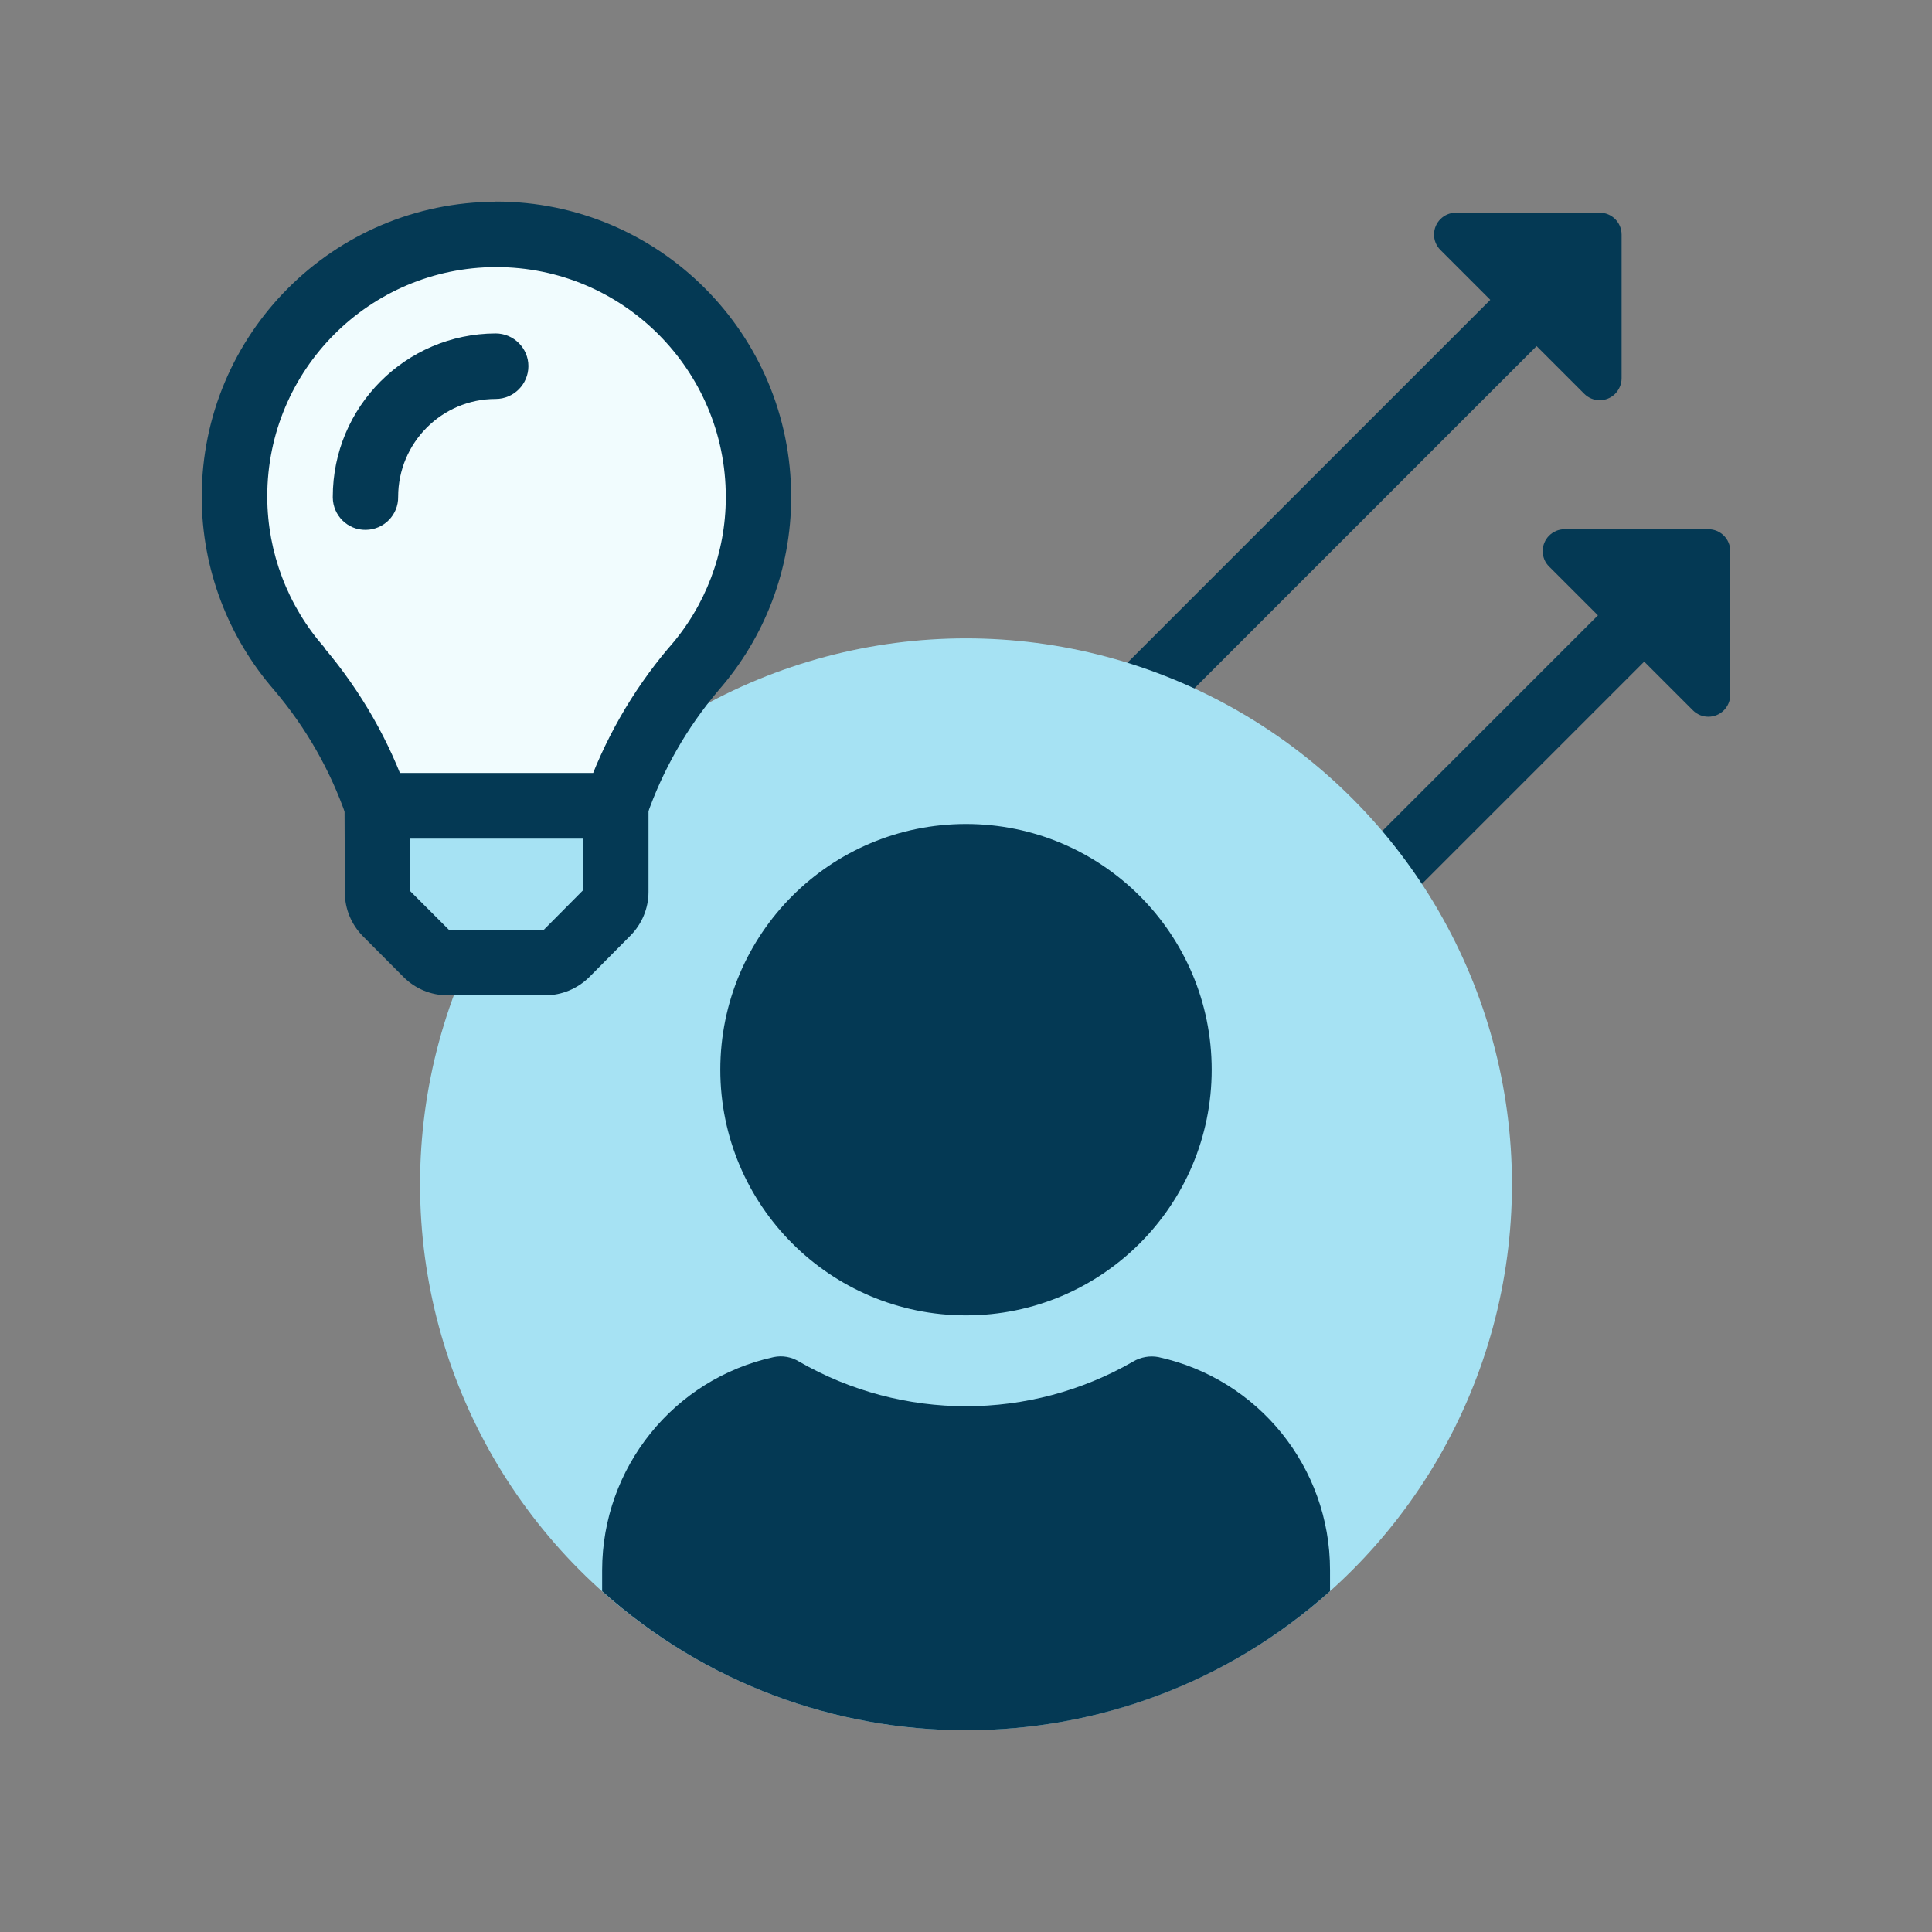
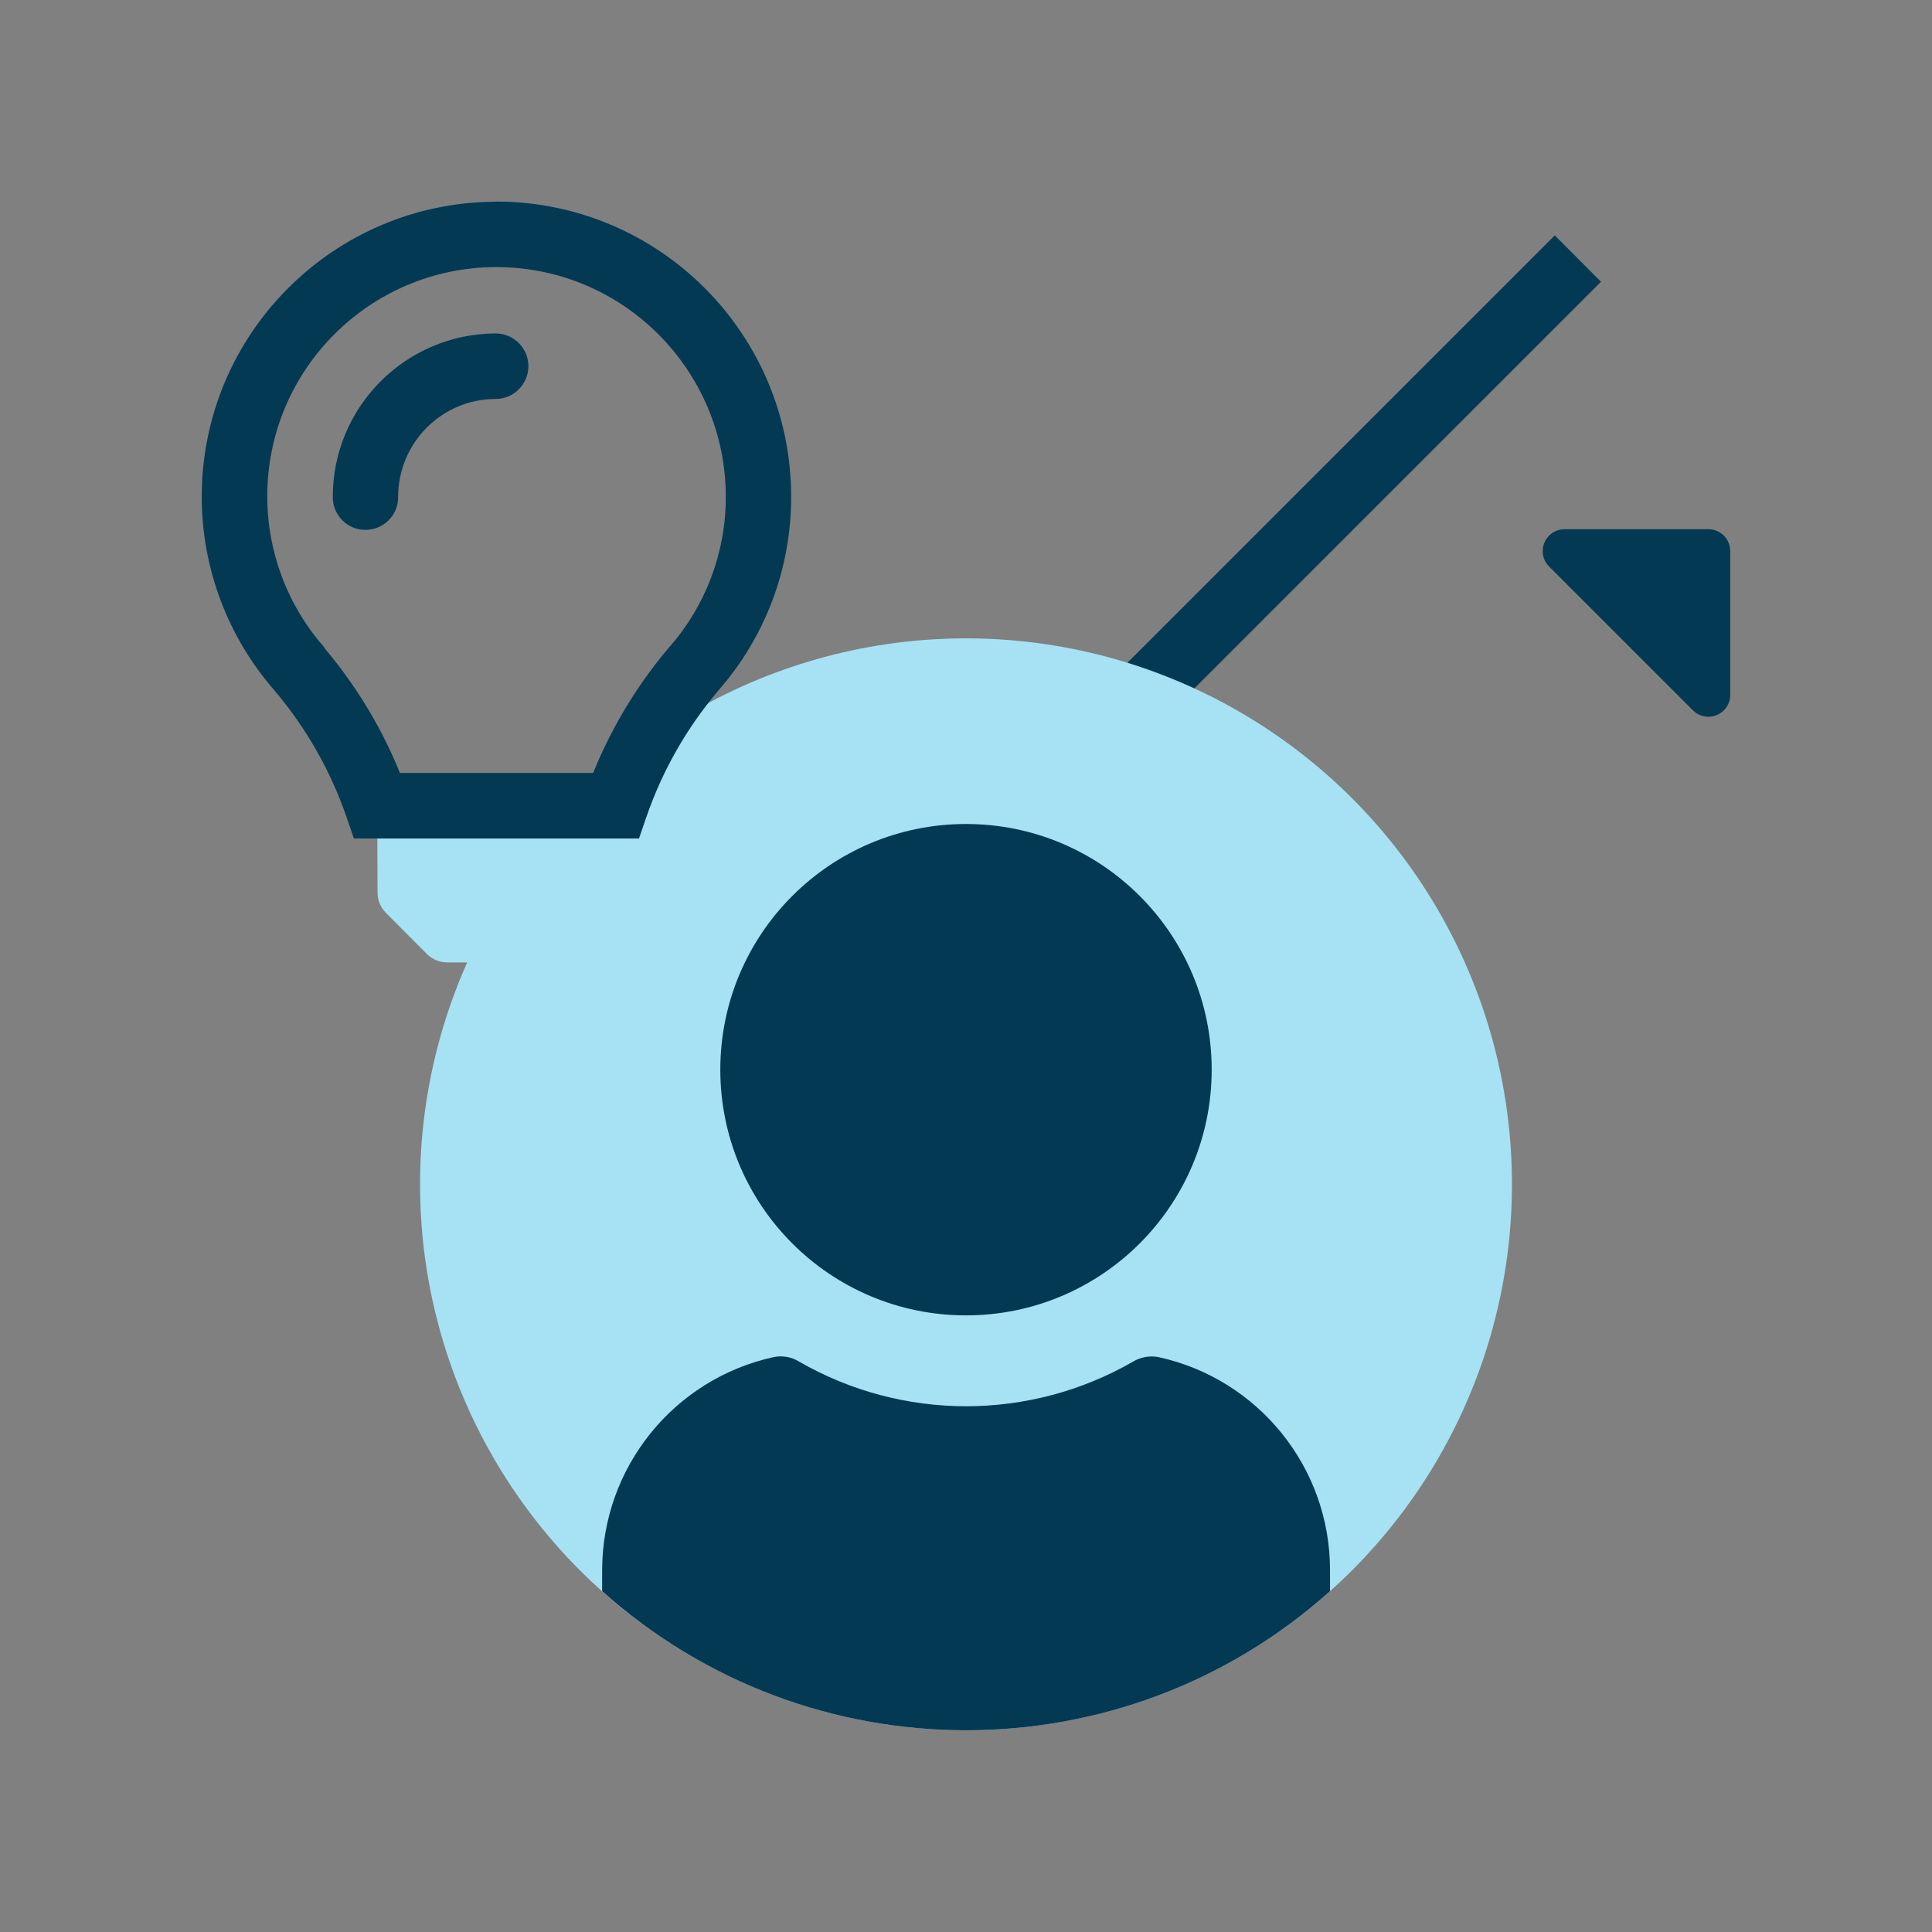
<svg xmlns="http://www.w3.org/2000/svg" id="Livello_1" viewBox="0 0 120 120">
  <rect x="0" y="0" width="120" height="120" fill="#808080" stroke="none" />
  <defs>
    <style>.cls-1{fill:#043954;}.cls-2{fill:#f1fcfe;}.cls-3{fill:#a6e2f3;}</style>
  </defs>
-   <polyline class="cls-1" points="54.66 88.56 106.2 37.02 103.32 34.15 51.78 85.69" />
  <polyline class="cls-1" points="41.12 75.82 99.44 17.5 96.57 14.62 38.25 72.94" />
-   <path class="cls-1" d="M100.72,23.51V14.57c0-.75-.61-1.36-1.36-1.36h-8.93c-.75,0-1.36,.61-1.36,1.36,0,.36,.14,.7,.4,.96l8.93,8.93c.53,.53,1.39,.53,1.92,0,.25-.26,.4-.6,.4-.96Z" />
  <path class="cls-1" d="M107.47,43.16v-8.93c0-.75-.61-1.36-1.36-1.36h-8.93c-.75,0-1.36,.61-1.36,1.36,0,.36,.14,.71,.4,.96l8.93,8.93c.53,.53,1.39,.53,1.92,0,.25-.25,.4-.6,.4-.96Z" />
  <circle class="cls-3" cx="60" cy="73.56" r="33.91" />
  <path class="cls-3" d="M23.43,50.04l.02,5.4c0,.48,.19,.93,.53,1.27l2.53,2.54c.34,.34,.8,.53,1.28,.53h6.08c.48,0,.94-.19,1.28-.53l2.56-2.58c.34-.34,.53-.8,.53-1.28v-5.35h-14.82Z" />
-   <path class="cls-1" d="M23.43,50.04h-2.03l.02,5.41c0,1.01,.41,1.98,1.12,2.7l2.53,2.54c.72,.72,1.7,1.13,2.72,1.13h6.08c1.02,0,2-.41,2.73-1.13l2.56-2.58c.71-.72,1.12-1.69,1.12-2.71v-7.38H21.39v2.04h2.04v2.03h12.78v3.31h.22l-.16-.16-.06,.16h.22l-.16-.16-2.56,2.58,.16,.16v-.23l-.16,.07,.16,.16v-.23h-6.08v.23l.16-.16-.16-.07v.23l.16-.16-2.65-2.65,.12,.12-.16,.16h.22l-.06-.16-.16,.16h.22l-.02-5.4h-2.03v0Z" />
-   <path class="cls-2" d="M30.8,14.56c-8.99,.03-16.26,7.34-16.23,16.32,.01,3.93,1.45,7.73,4.04,10.69,2.12,2.5,3.75,5.37,4.83,8.47h14.82c1.07-3.1,2.71-5.97,4.83-8.47,2.61-2.96,4.05-6.77,4.04-10.71,0-9-7.3-16.3-16.3-16.3h-.02Z" />
  <path class="cls-1" d="M30.8,14.56v-2.03c-10.1,.03-18.26,8.22-18.27,18.31v.06h0c.01,4.42,1.63,8.69,4.54,12.01l1.53-1.34-1.55,1.32c1.96,2.31,3.47,4.96,4.46,7.82l.47,1.37h17.71l.47-1.37c.99-2.86,2.5-5.51,4.46-7.82l-1.55-1.32,1.52,1.35c2.93-3.32,4.55-7.6,4.55-12.03v-.03h0c0-10.13-8.21-18.34-18.33-18.34h-.03v4.07h.03c3.95,0,7.5,1.59,10.09,4.18,2.58,2.59,4.18,6.14,4.18,10.09h0v.03c0,3.44-1.26,6.76-3.53,9.33l-.02,.02h0c-2.28,2.7-4.04,5.79-5.2,9.13l1.92,.67v-2.03h-14.82v2.03l1.92-.67c-1.15-3.33-2.92-6.42-5.2-9.12h0v-.03c-2.28-2.59-3.54-5.91-3.55-9.35h0v-.04c0-7.85,6.35-14.22,14.2-14.24h0v-2.03Z" />
-   <path class="cls-2" d="M30.8,22.75c-4.48,.01-8.11,3.66-8.09,8.14" />
  <path class="cls-1" d="M30.79,20.71c-5.6,.02-10.12,4.56-10.12,10.15v.04c.01,1.12,.93,2.03,2.05,2.01,1.12-.01,2.03-.93,2.01-2.05h0c0-3.35,2.71-6.08,6.06-6.08,1.12,0,2.03-.92,2.03-2.04,0-1.12-.92-2.03-2.04-2.03h0Z" />
  <path class="cls-1" d="M71.95,84.29c-.54-.1-1.1,0-1.57,.28-6.42,3.7-14.33,3.7-20.75,0-.47-.29-1.03-.39-1.57-.28-6.22,1.36-10.65,6.87-10.66,13.23v1.31c12.87,11.52,32.34,11.52,45.21,0v-1.31c0-6.37-4.44-11.87-10.66-13.23Z" />
  <circle class="cls-1" cx="60" cy="66.44" r="15.26" />
</svg>